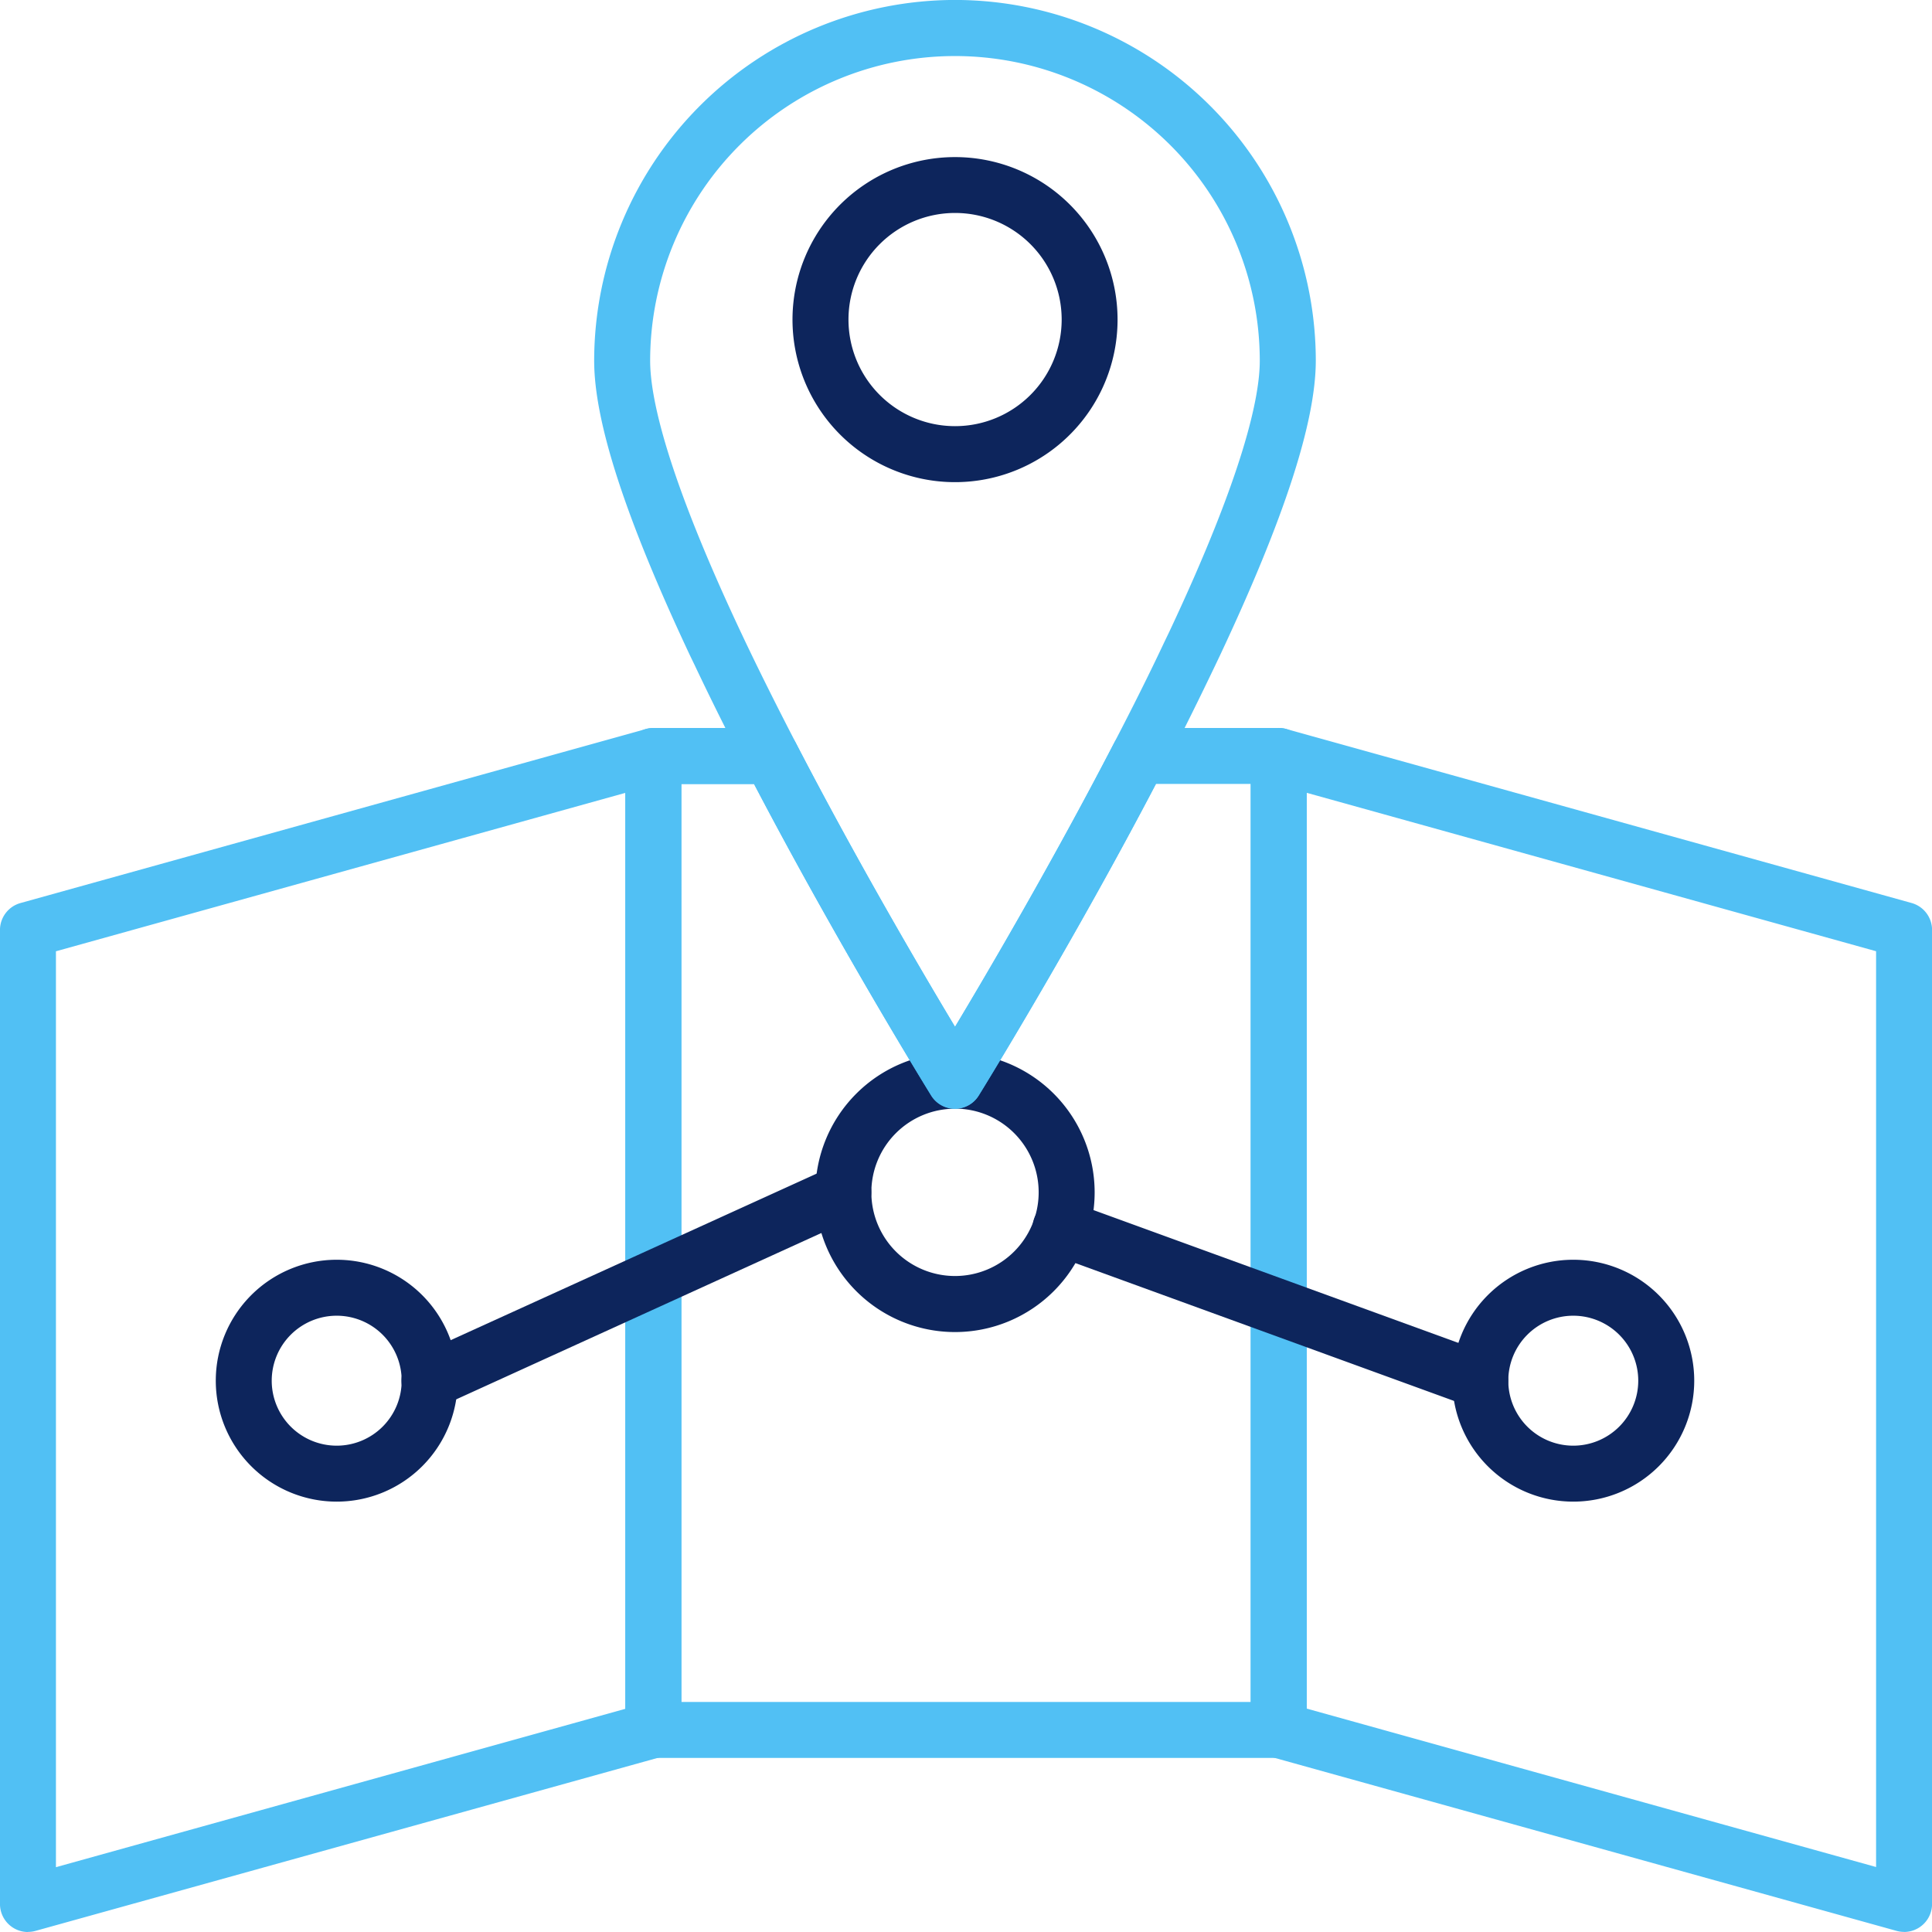
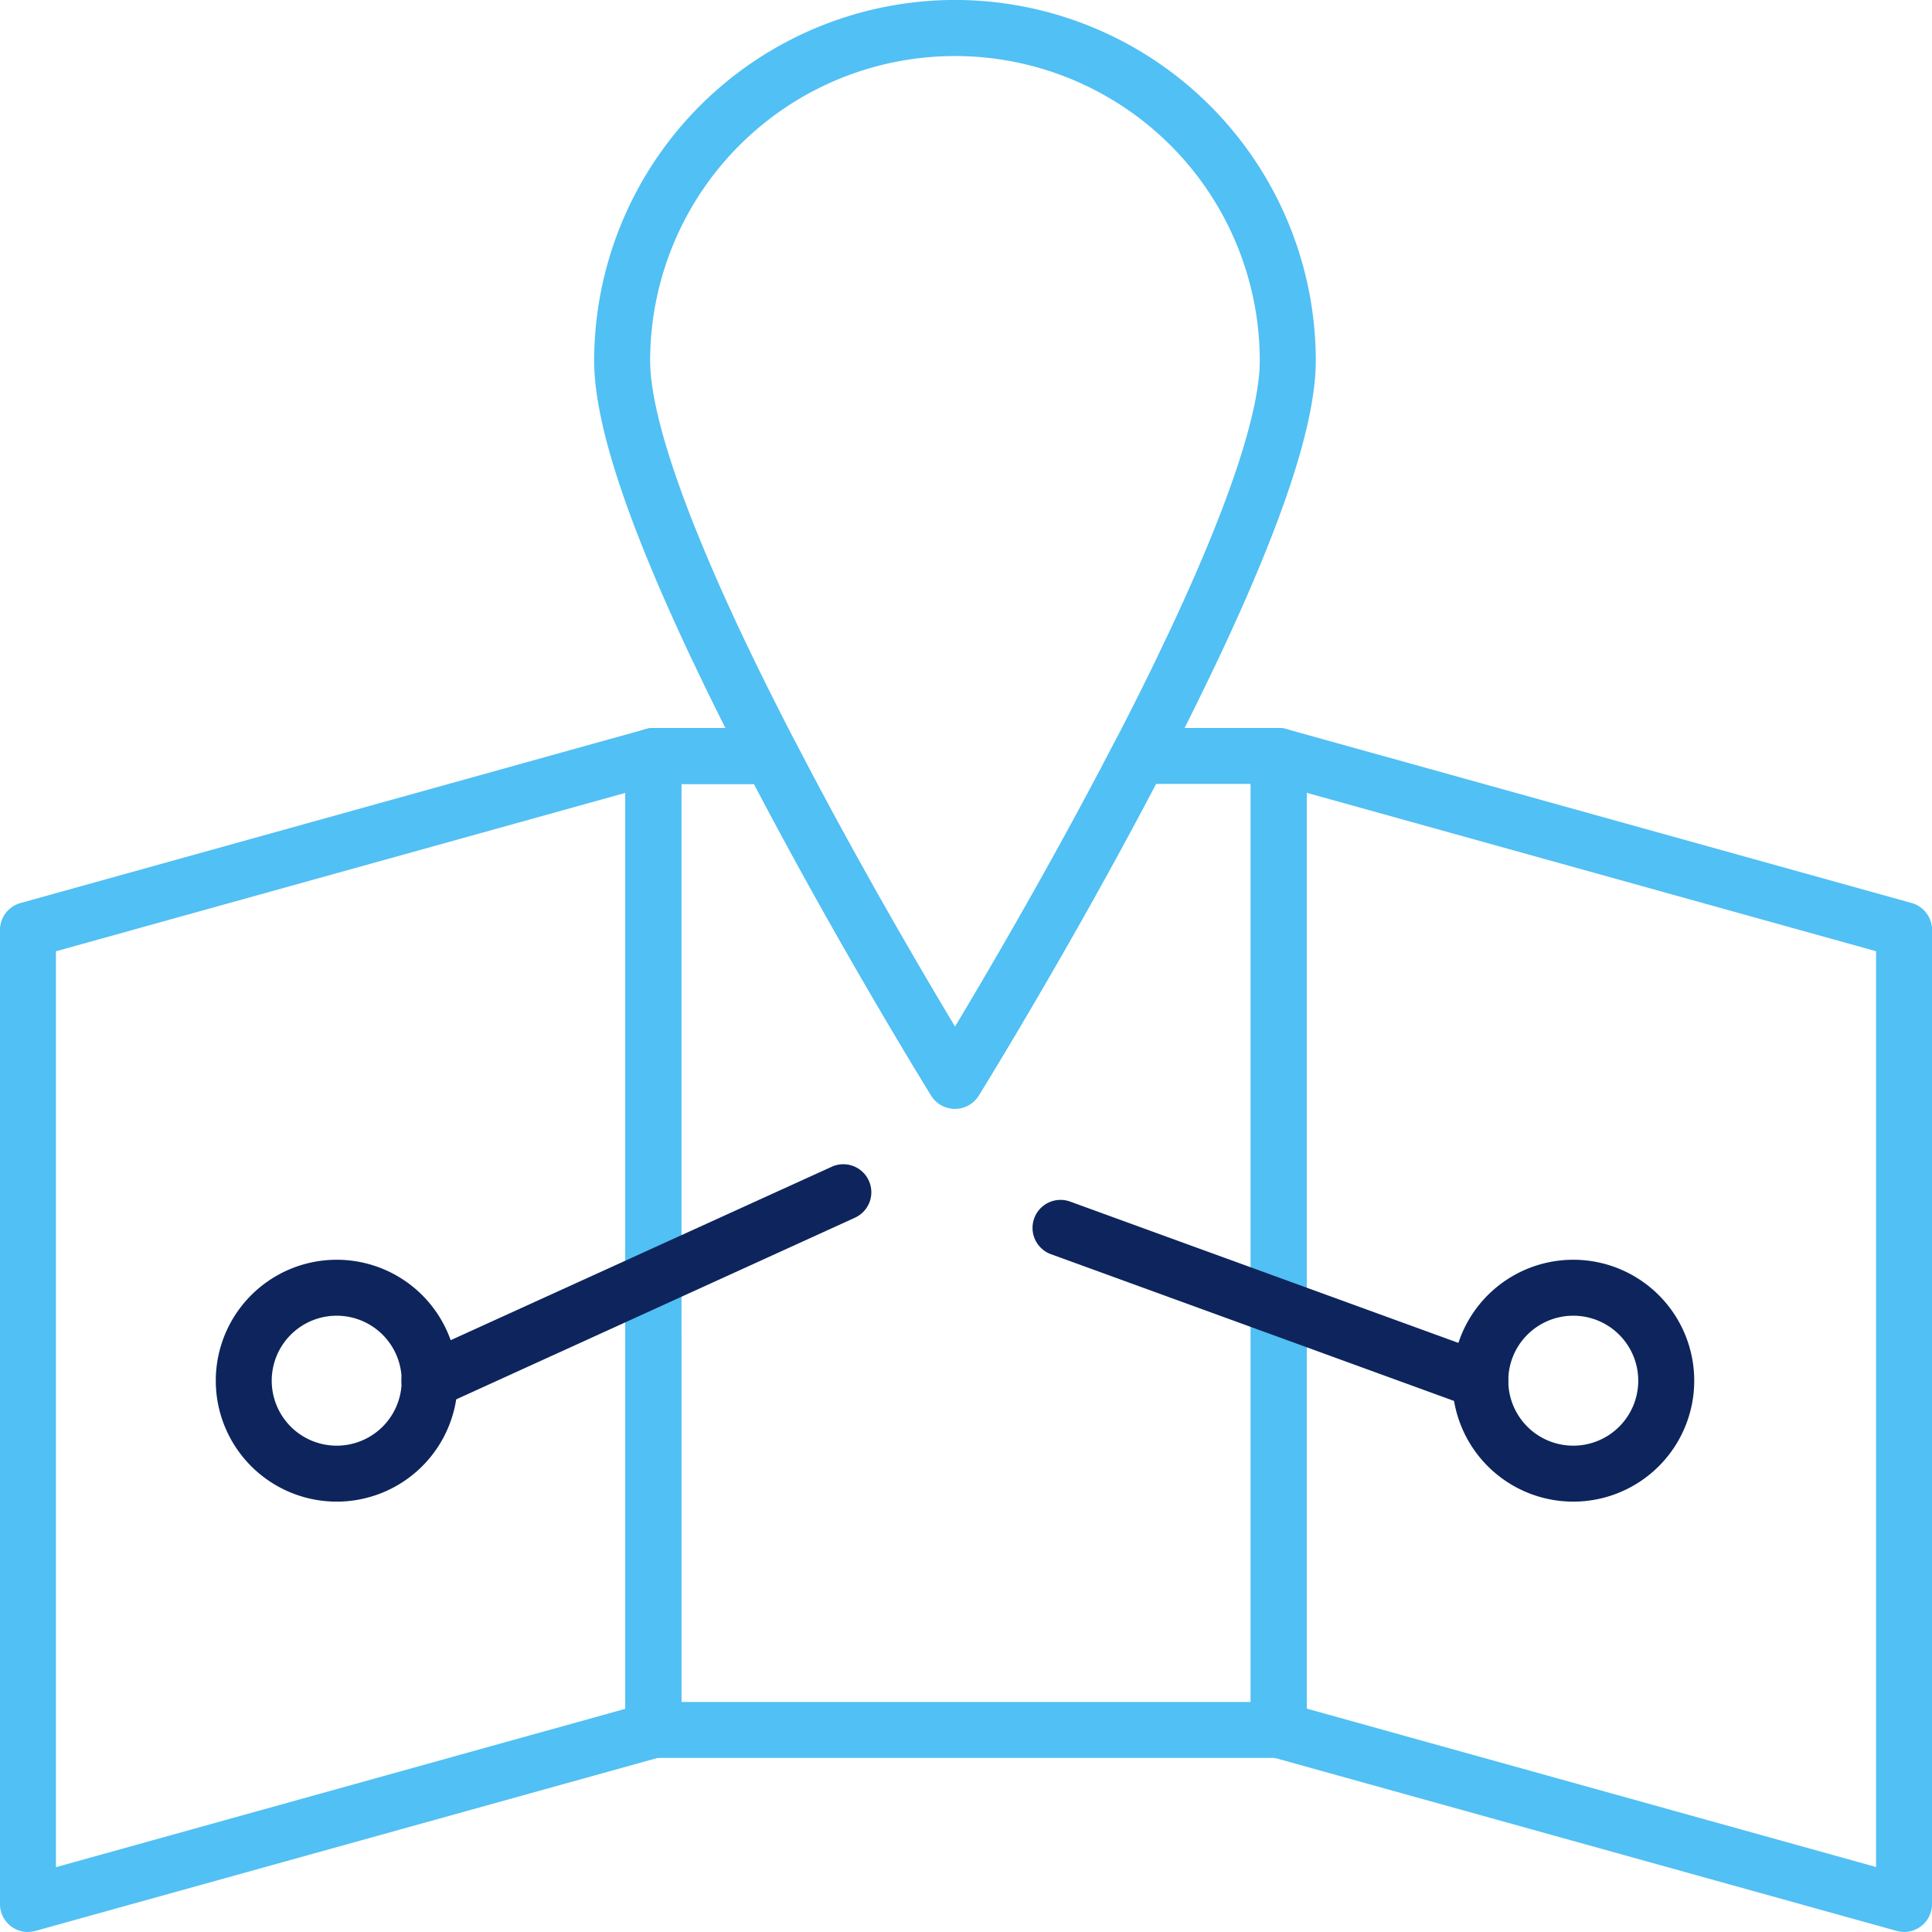
<svg xmlns="http://www.w3.org/2000/svg" class="replace" width="87" height="87" viewBox="0 0 87 87">
  <defs>
    <clipPath id="clip-path">
      <rect id="Rechteck_610" data-name="Rechteck 610" width="87" height="87" transform="translate(0.001 0.001)" fill="none" />
    </clipPath>
  </defs>
  <g id="Gruppe_572" data-name="Gruppe 572" transform="translate(-0.001 -0.001)" clip-path="url(#clip-path)">
-     <path id="Pfad_729" fill="#0D255C" class="primary" data-name="Pfad 729" d="M62.659,85.361a6.288,6.288,0,1,1,6.288-6.288,6.288,6.288,0,0,1-6.288,6.288m0-10.058a3.767,3.767,0,1,0,3.767,3.767A3.767,3.767,0,0,0,62.659,75.3" transform="translate(-19.653 -25.376)" />
    <path id="Pfad_730" fill="#51C0F4" class="secondary" data-name="Pfad 730" d="M72.656,96.71H44.495a1.261,1.261,0,0,1-1.261-1.261V51.591a1.261,1.261,0,0,1,1.261-1.261h5.3a1.259,1.259,0,0,1,1.118.681c2.746,5.3,5.647,10.247,7.165,12.778,1.522-2.539,4.425-7.5,7.165-12.778a1.262,1.262,0,0,1,1.12-.681h6.293a1.261,1.261,0,0,1,1.261,1.261V95.45a1.261,1.261,0,0,1-1.261,1.261m-26.9-2.521H71.4V52.851H67.127c-3.866,7.386-7.936,13.964-7.978,14.031a1.262,1.262,0,0,1-1.073.6h0a1.262,1.262,0,0,1-1.073-.6l-.012-.02c-.164-.268-4.146-6.717-7.96-14H45.754Z" transform="translate(-15.073 -17.548)" />
-     <path id="Pfad_731" fill="#0D255C" class="primary" data-name="Pfad 731" d="M62.106,10.862a7.319,7.319,0,1,0,7.317,7.318,7.319,7.319,0,0,0-7.317-7.318m0,12.116a4.8,4.8,0,1,1,4.8-4.8,4.8,4.8,0,0,1-4.8,4.8" transform="translate(-19.097 -3.787)" />
    <path id="Pfad_732" fill="#51C0F4" class="secondary" data-name="Pfad 732" d="M57.333,0A16.266,16.266,0,0,0,41.08,16.242c0,2.764,1.412,7.1,4.319,13.284l.227.471c.689,1.454,1.462,3.008,2.3,4.621,3.916,7.562,8.143,14.41,8.326,14.7a1.24,1.24,0,0,0,1.073.6h.005a1.232,1.232,0,0,0,1.073-.6c.043-.068,4.369-7.05,8.336-14.712.841-1.621,1.609-3.177,2.327-4.68l.2-.42c2.9-6.169,4.31-10.512,4.31-13.276A16.258,16.258,0,0,0,57.333,0m9.646,28.451-.227.471c-.664,1.412-1.428,2.941-2.26,4.538-2.732,5.286-5.632,10.243-7.16,12.78-1.521-2.529-4.425-7.479-7.168-12.78-.823-1.588-1.588-3.118-2.269-4.545l-.219-.463c-3.37-7.168-4.075-10.594-4.075-12.2a13.726,13.726,0,1,1,27.452,0c0,1.609-.707,5.041-4.075,12.2" transform="translate(-14.323 -0.001)" />
    <path id="Pfad_733" fill="#51C0F4" class="secondary" data-name="Pfad 733" d="M115.887,104.543a1.268,1.268,0,0,1-.338-.046L87.388,96.664a1.261,1.261,0,0,1-.923-1.215V51.59a1.261,1.261,0,0,1,1.6-1.215l28.161,7.836a1.261,1.261,0,0,1,.923,1.215v43.859a1.261,1.261,0,0,1-1.261,1.261m-26.9-10.058,25.64,7.134V60.383l-25.64-7.134Z" transform="translate(-30.145 -17.547)" />
    <path id="Pfad_734" fill="#51C0F4" class="secondary" data-name="Pfad 734" d="M1.261,104.551A1.262,1.262,0,0,1,0,103.29V59.43a1.262,1.262,0,0,1,.923-1.215l28.161-7.834a1.261,1.261,0,0,1,1.6,1.214v43.86a1.261,1.261,0,0,1-.923,1.215L1.6,104.5a1.268,1.268,0,0,1-.338.046M2.52,60.387v41.244L28.161,94.5V53.254Z" transform="translate(0 -17.549)" />
    <path id="Pfad_735" fill="#0D255C" class="primary" data-name="Pfad 735" d="M20.366,97.985a5.446,5.446,0,1,1,5.446-5.446,5.446,5.446,0,0,1-5.446,5.446m0-8.372a2.926,2.926,0,1,0,2.925,2.926,2.926,2.926,0,0,0-2.925-2.926" transform="translate(-5.202 -30.364)" />
    <path id="Pfad_736" fill="#0D255C" class="primary" data-name="Pfad 736" d="M105.853,97.985a5.446,5.446,0,1,1,5.447-5.446,5.446,5.446,0,0,1-5.447,5.446m0-8.372a2.926,2.926,0,1,0,2.926,2.926,2.926,2.926,0,0,0-2.926-2.926" transform="translate(-35.006 -30.364)" />
    <path id="Pfad_737" fill="#0D255C" class="primary" data-name="Pfad 737" d="M91.555,92.36a1.269,1.269,0,0,1-.432-.076L72.231,85.407a1.261,1.261,0,1,1,.862-2.37l18.892,6.877a1.261,1.261,0,0,1-.432,2.445" transform="translate(-24.893 -28.924)" />
    <path id="Pfad_738" fill="#0D255C" class="primary" data-name="Pfad 738" d="M29.036,91.5a1.261,1.261,0,0,1-.523-2.414l18.628-8.477a1.26,1.26,0,1,1,1.043,2.295L29.557,91.39a1.255,1.255,0,0,1-.522.114" transform="translate(-9.685 -28.068)" />
  </g>
</svg>